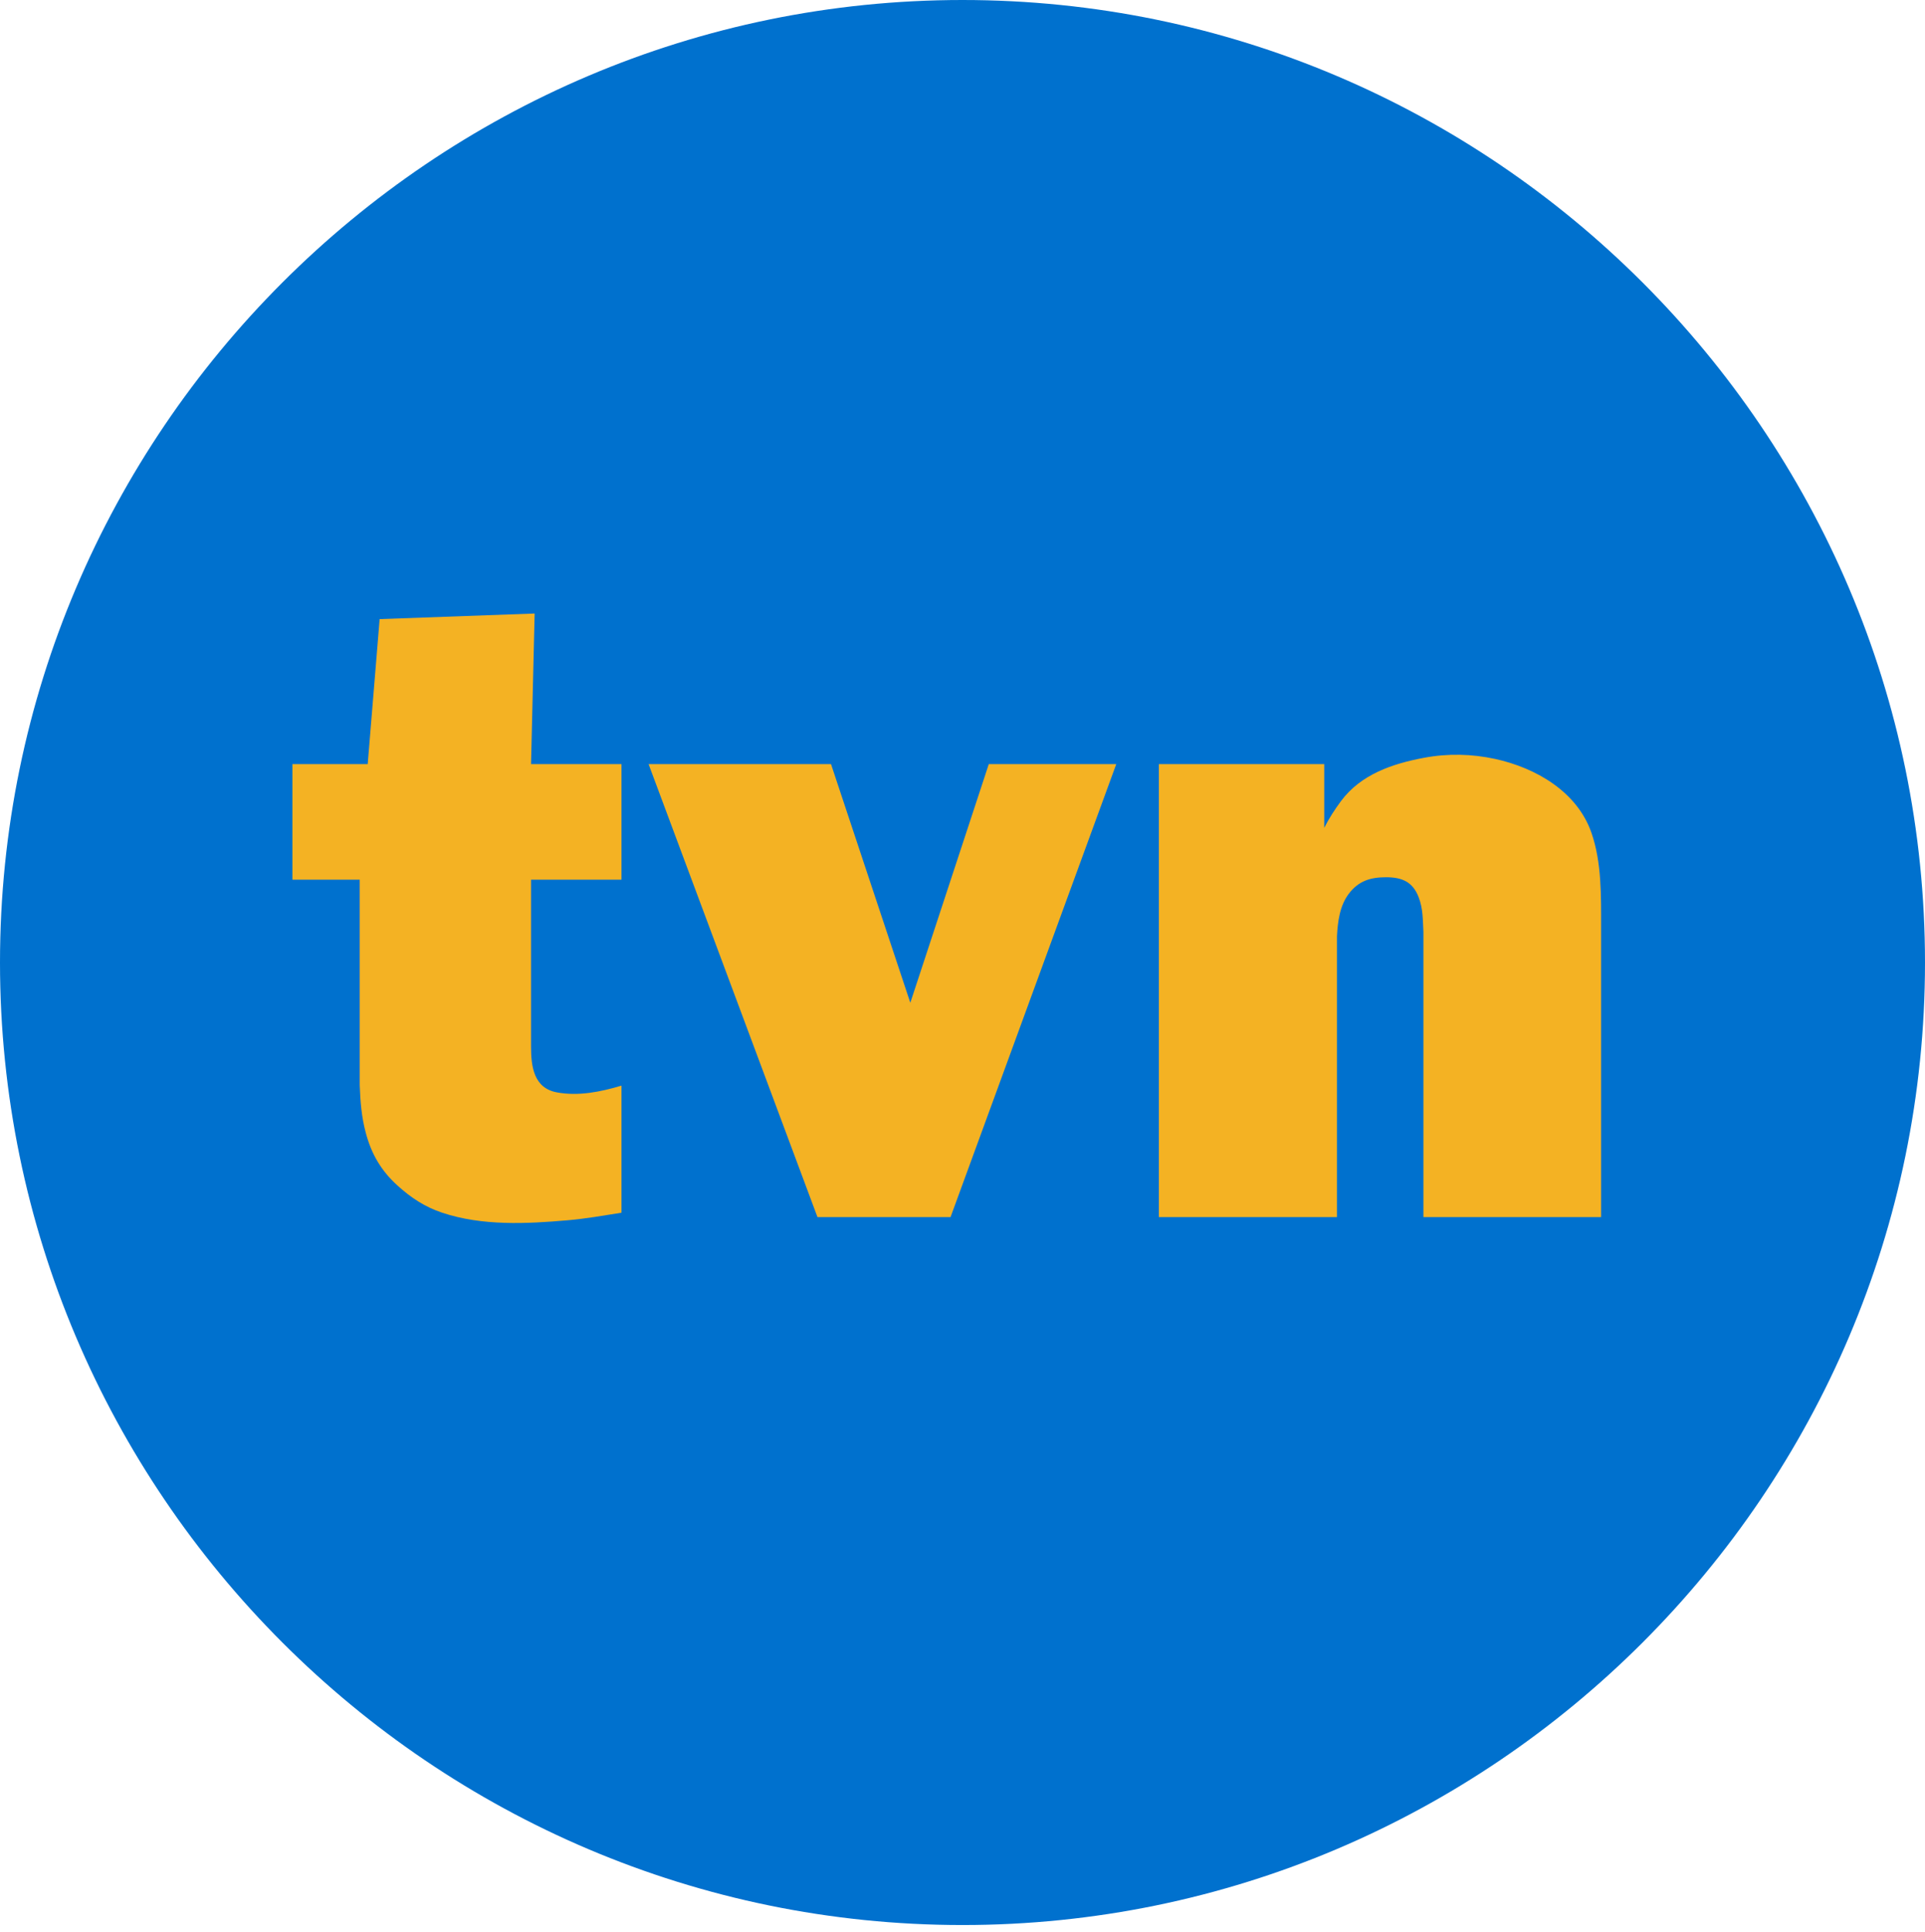
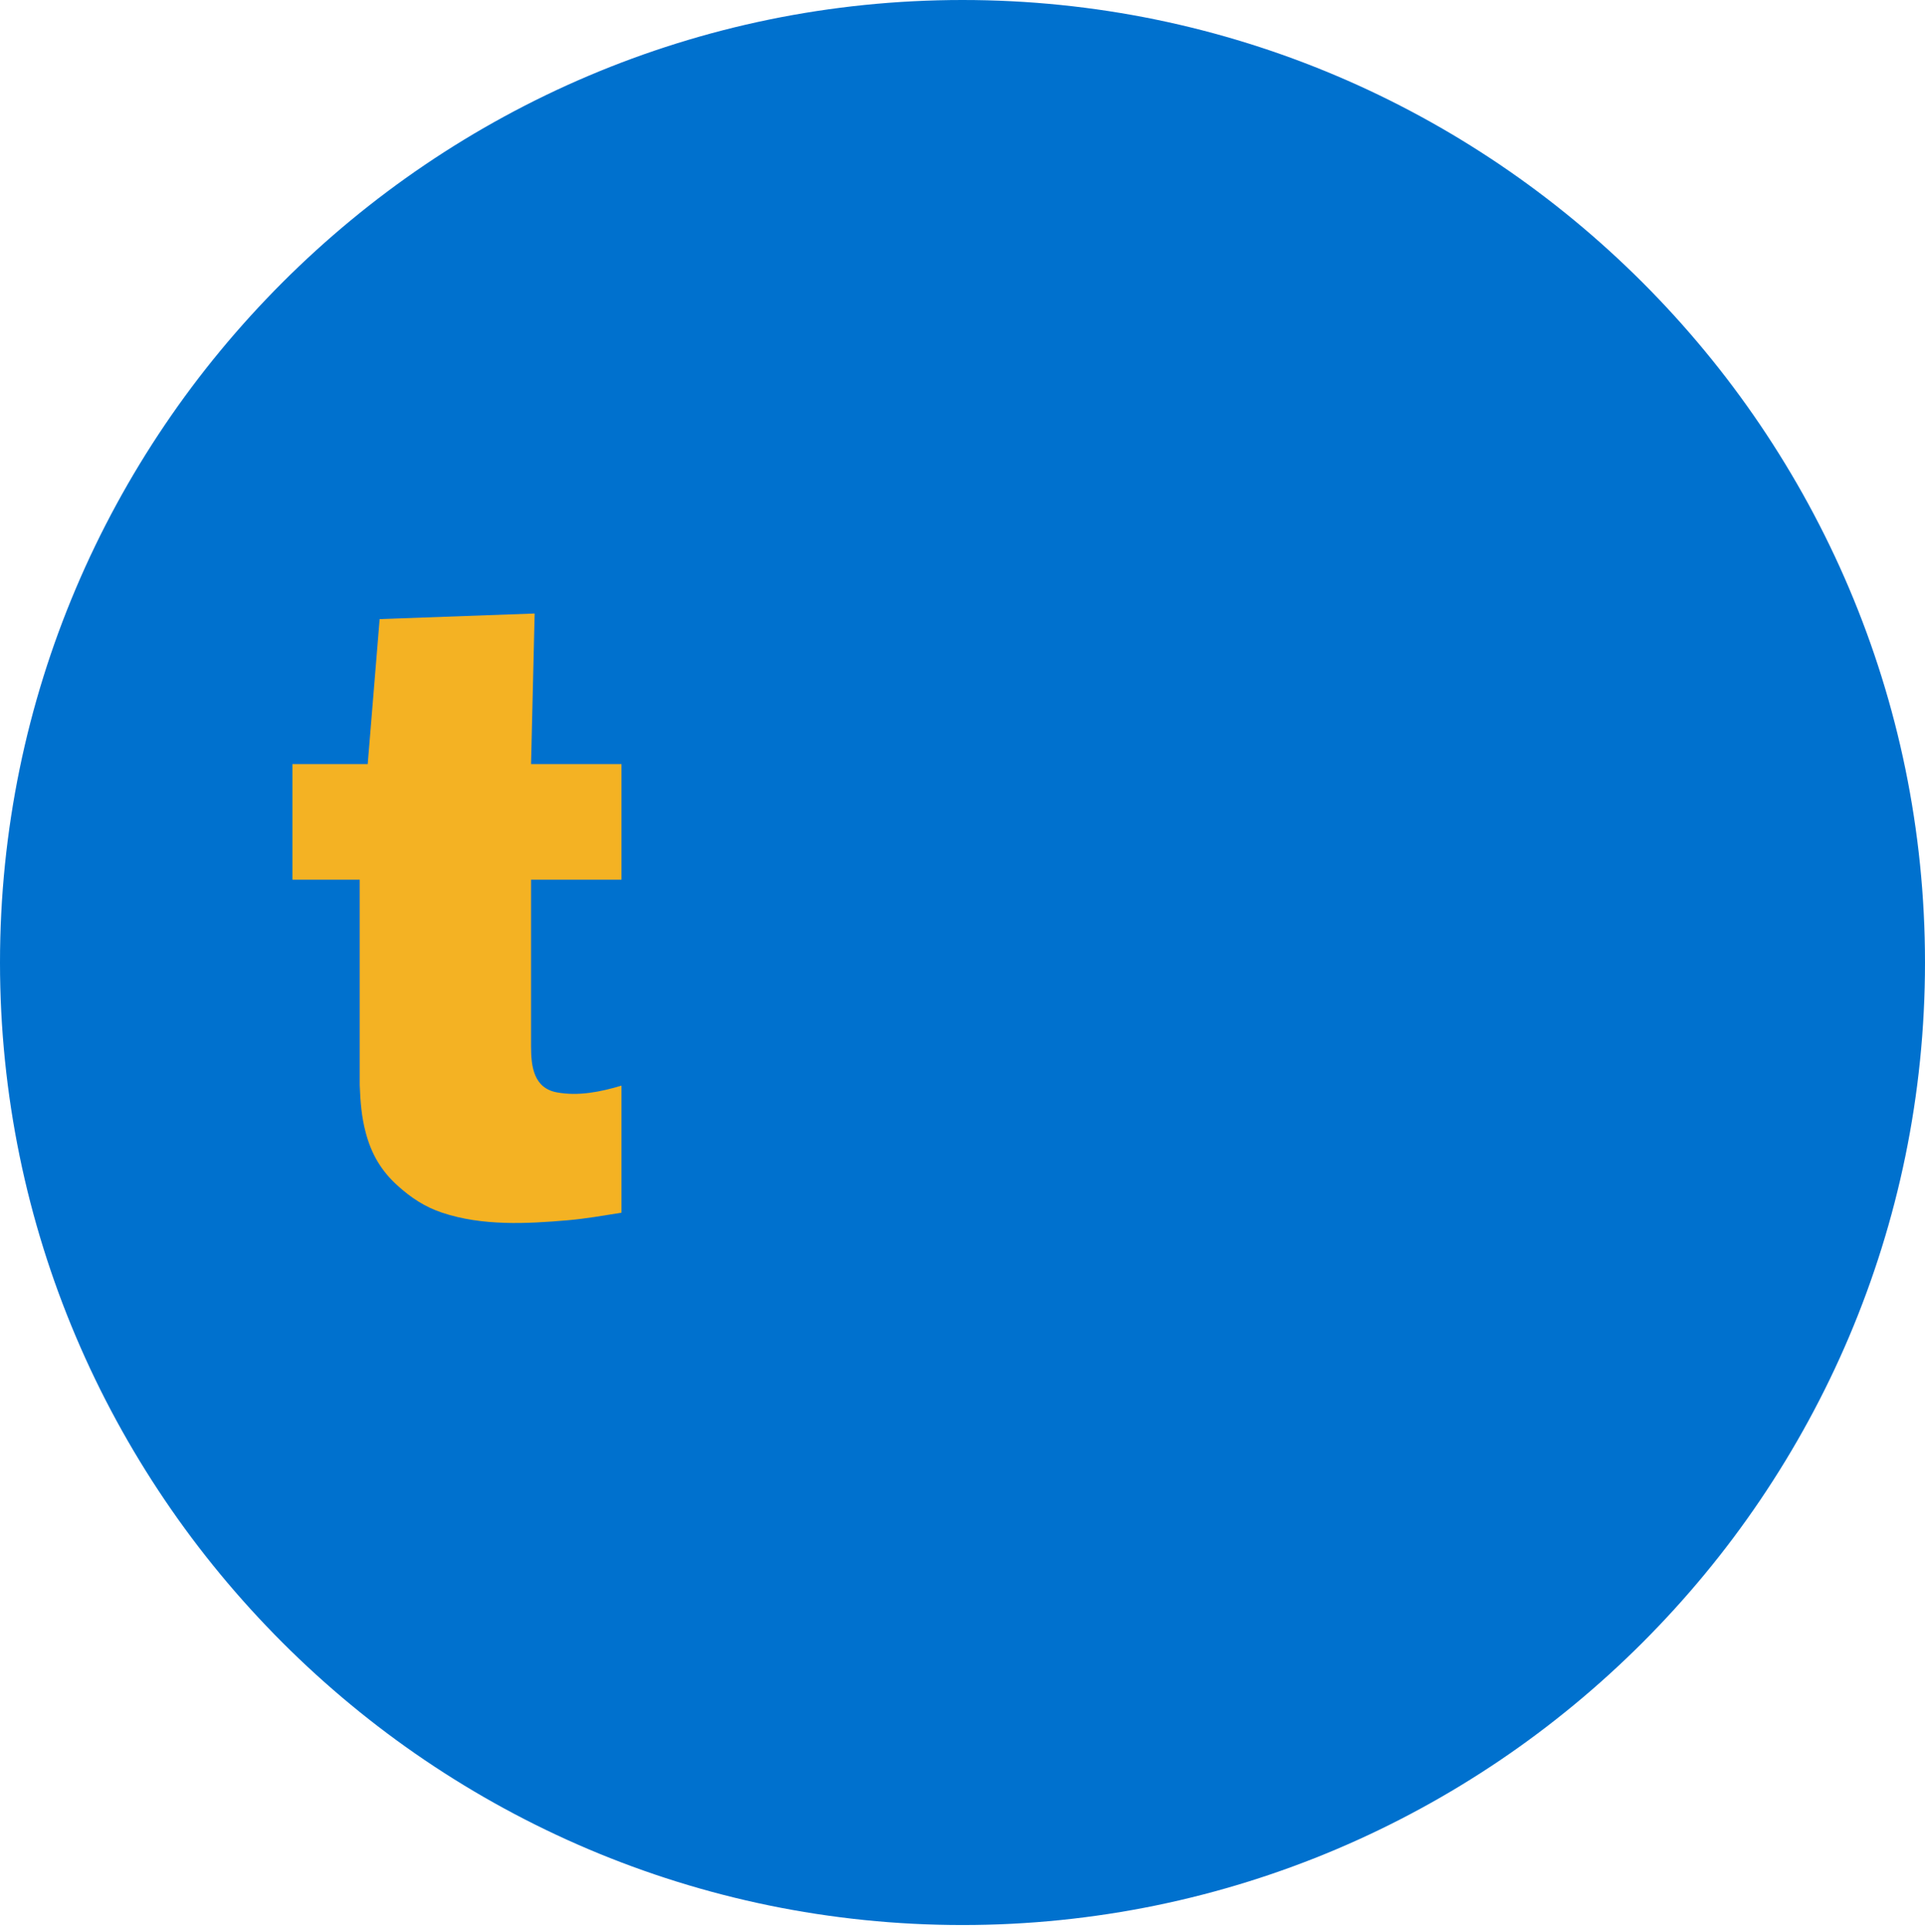
<svg xmlns="http://www.w3.org/2000/svg" id="Layer_1" version="1.1" viewBox="0 0 450 451.579">
  <defs>
    <style>
      .st0 {
        fill: #f4b223;
      }

      .st0, .st1 {
        fill-rule: evenodd;
      }

      .st1 {
        fill: #0071ce;
      }
    </style>
  </defs>
  <path class="st1" d="M225,0c123.924,0,225,101.074,225,224.997s-101.076,224.995-225,224.995S0,348.921,0,224.997,101.071,0,225,0h0Z" />
  <g>
    <path class="st0" d="M124.139,178.62l.843-35.202-36.235,1.304-2.789,33.898h-17.601v27.006h15.735v48.052c.146,3.842.411,7.363,1.405,11.085,1.314,4.986,3.606,8.919,7.444,12.38,3.135,2.839,6.4,4.996,10.433,6.34,9.32,3.11,19.683,2.608,29.334,1.765,4.223-.361,8.387-1.108,12.575-1.765v-29.71c-4.865,1.46-10.047,2.508-15.093,1.58-5.397-.988-6.049-6.004-6.049-10.704v-39.023h21.142v-27.006h-21.144v-0Z" />
-     <polygon class="st0" points="260.944 178.62 231.144 178.62 212.801 234.402 194.262 178.62 151.617 178.62 191.097 284.506 222.206 284.506 260.944 178.62" />
-     <path class="st0" d="M374.284,284.506v-67.795c0-7.263.151-15.048-2.237-21.98-3.325-9.656-13.001-15.244-22.541-17.325-5.428-1.184-11.095-1.304-16.573-.276-7.429,1.389-14.807,3.872-19.467,10.147-1.455,1.966-2.809,4.053-3.908,6.24v-14.897h-38.648v105.886h41.627v-65.659c.181-3.446.652-7.158,2.794-9.962,2.252-2.949,5.011-3.822,8.658-3.822,3.737,0,6.245,1.043,7.639,4.66,1.048,2.724.958,5.242,1.119,8.101v66.682h41.537Z" />
  </g>
</svg>